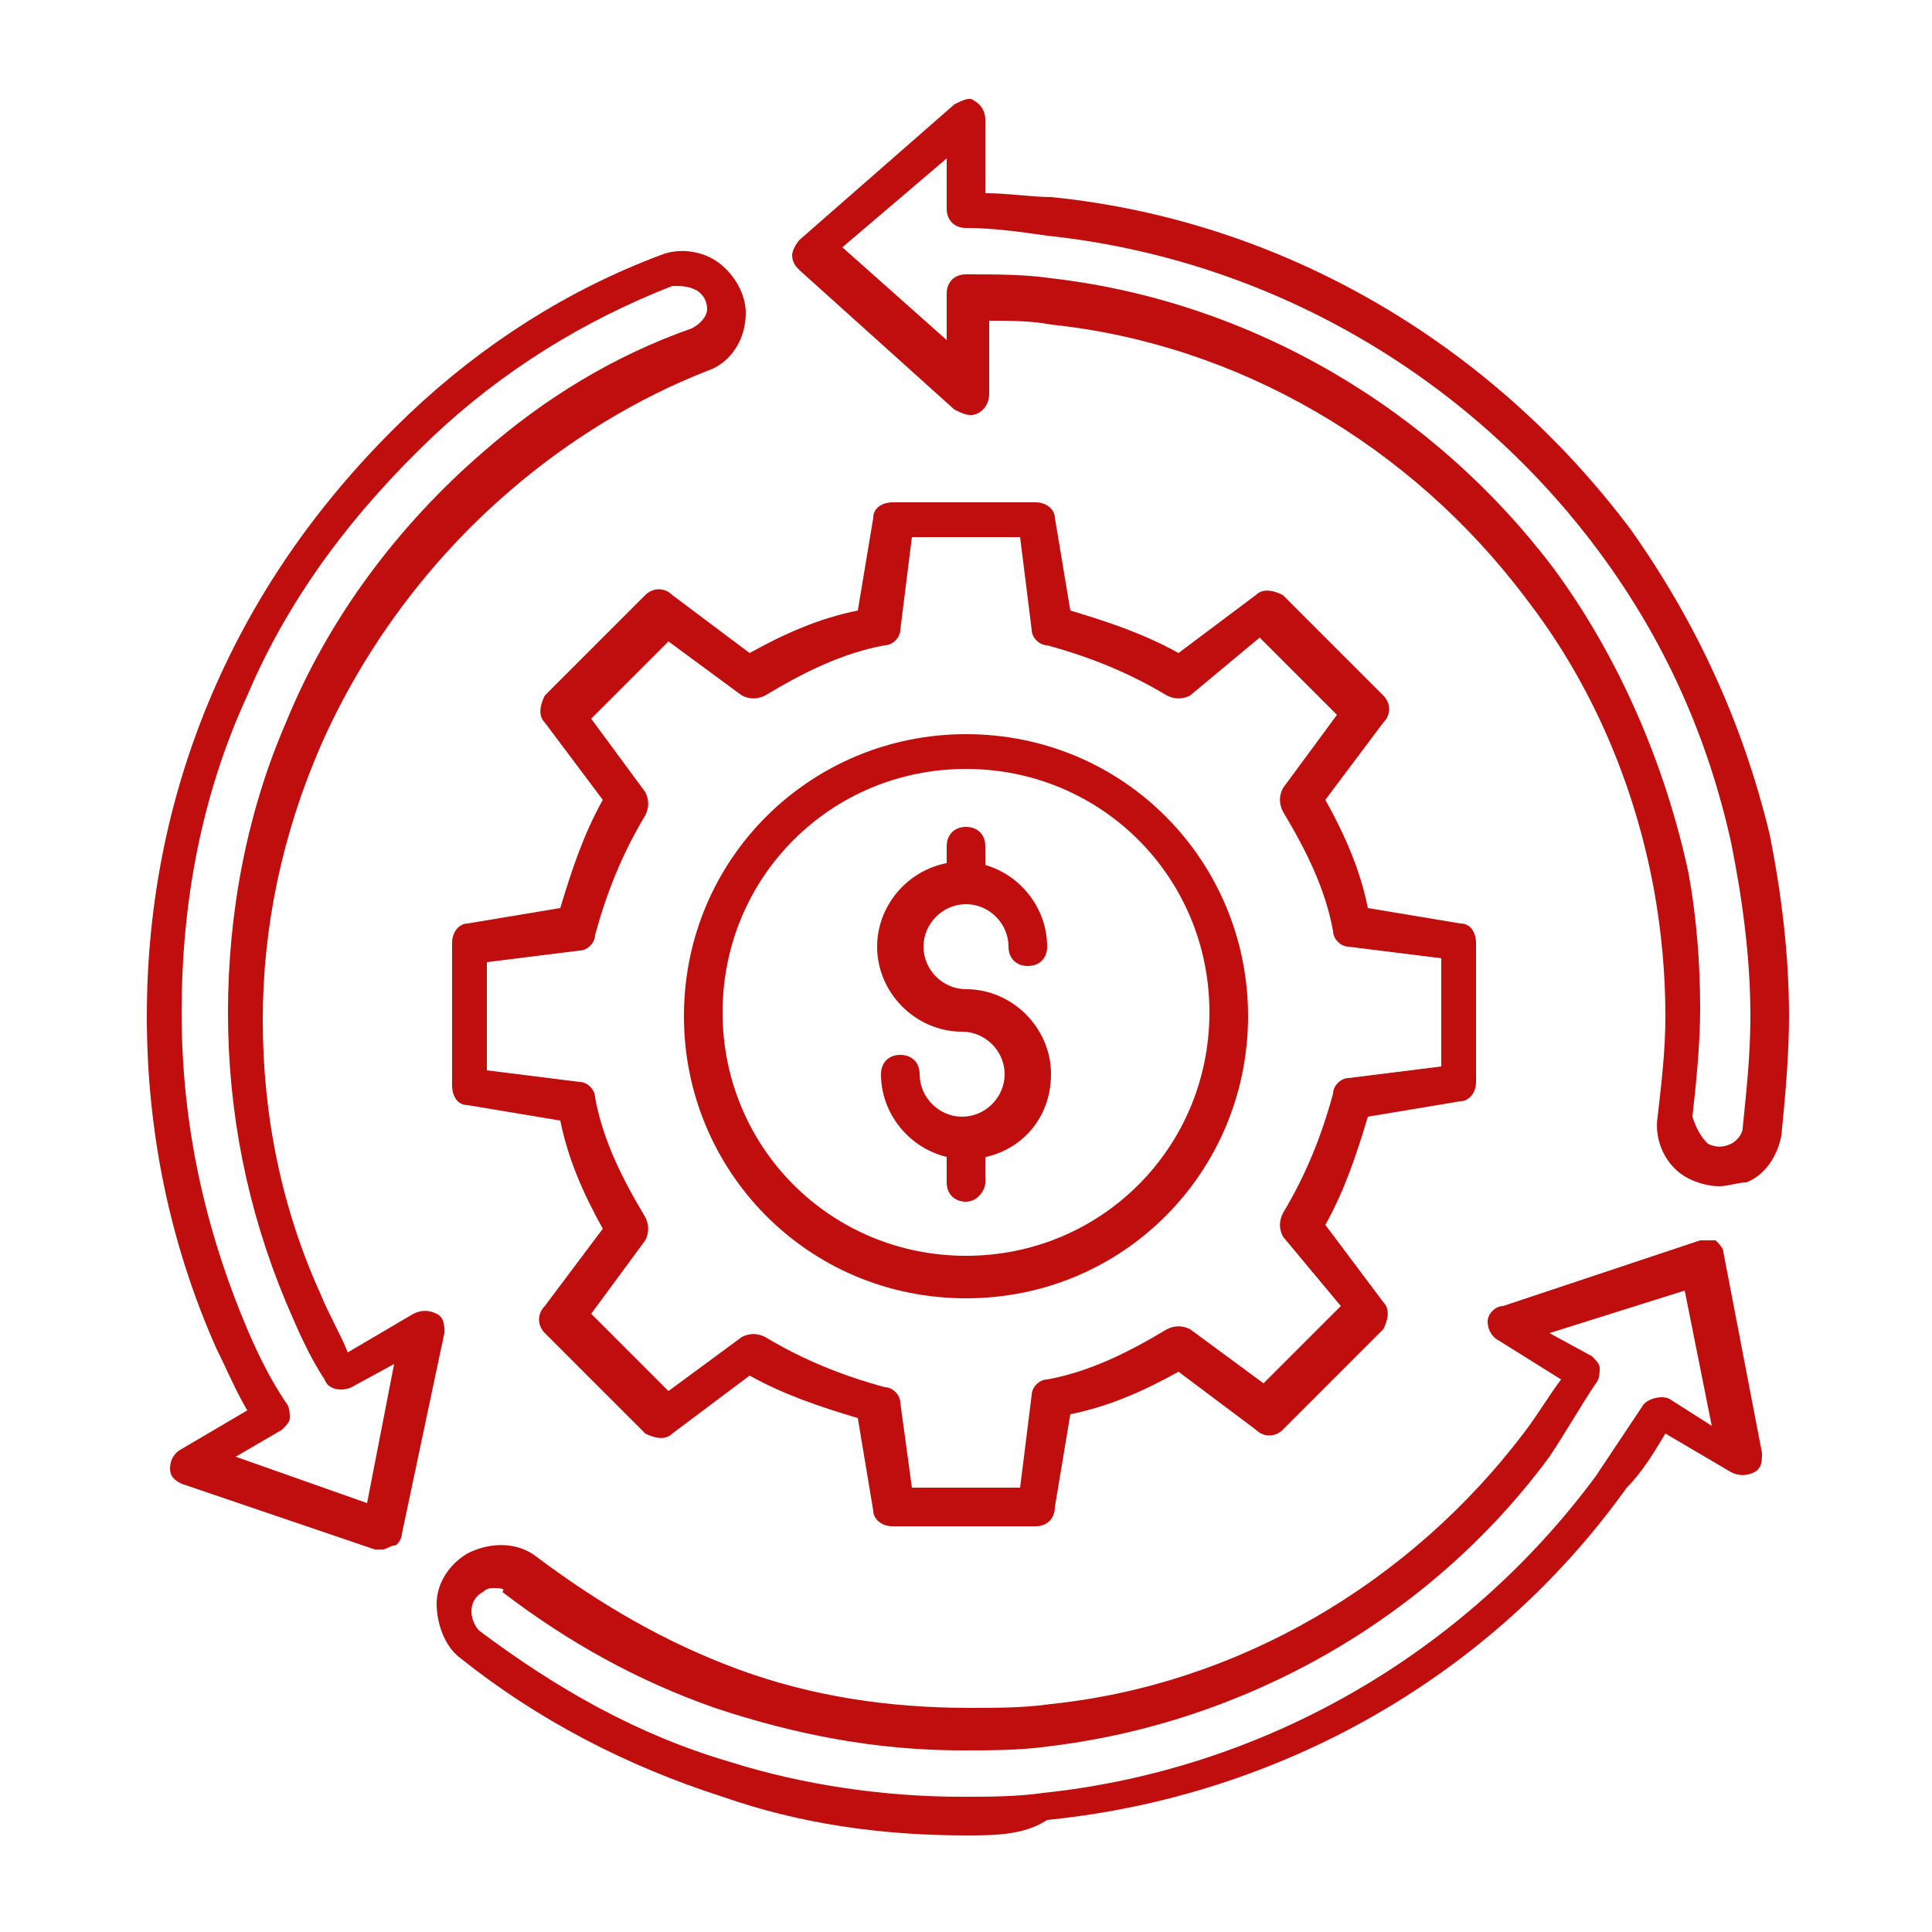
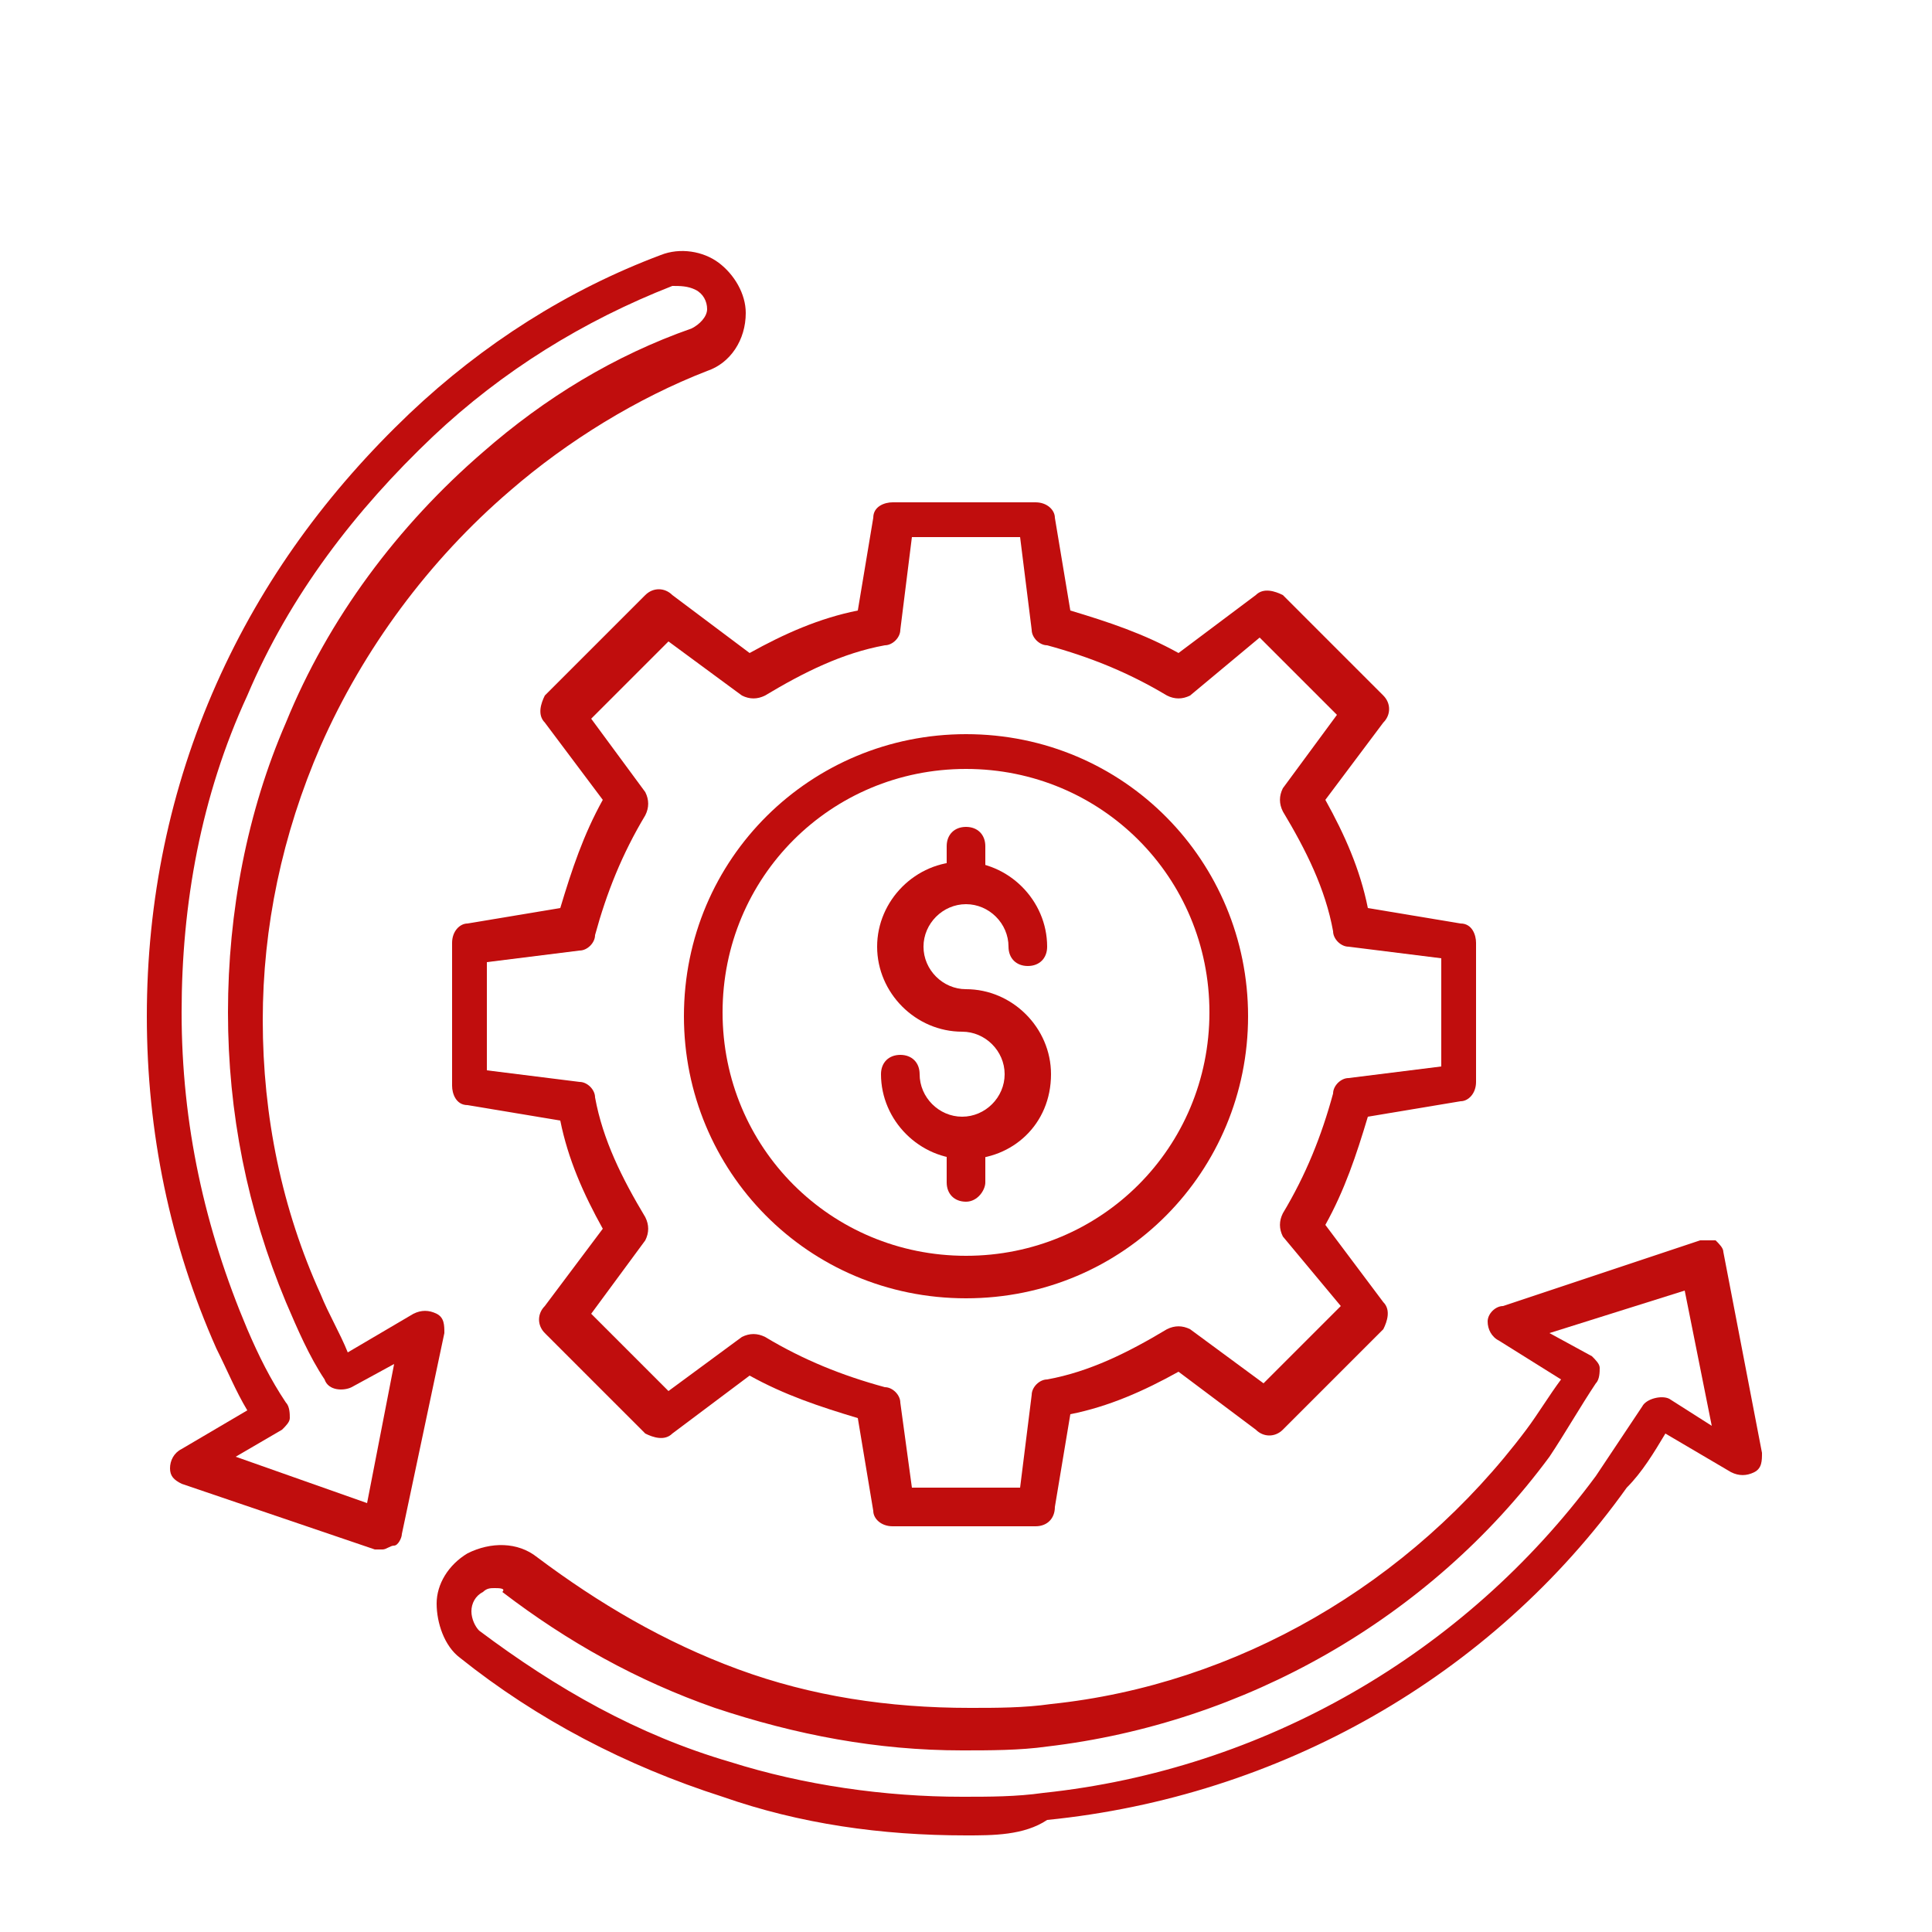
<svg xmlns="http://www.w3.org/2000/svg" version="1.1" id="Layer_1" x="0px" y="0px" viewBox="0 0 50 50" style="enable-background:new 0 0 50 50;" xml:space="preserve">
  <style type="text/css">
	.st0{fill-rule:evenodd;clip-rule:evenodd;fill:#C00D0D;}
</style>
  <g>
    <g>
      <g>
        <g>
          <g>
-             <path class="st0" d="M44.5,30.7c-0.3,0-0.6-0.1-0.8-0.2c0,0,0,0,0,0c-0.6-0.3-0.9-1-0.8-1.6c0.1-0.9,0.2-1.7,0.2-2.6       c0-1.1-0.1-2.2-0.3-3.3c-0.5-2.7-1.6-5.3-3.3-7.5c-3-4-7.5-6.6-12.3-7.1c-0.5-0.1-1.1-0.1-1.6-0.1v1.9c0,0.2-0.1,0.4-0.3,0.5       c-0.2,0.1-0.4,0-0.6-0.1l-4-3.6c-0.1-0.1-0.2-0.2-0.2-0.4c0-0.1,0.1-0.3,0.2-0.4l4-3.5c0.2-0.1,0.4-0.2,0.5-0.1       c0.2,0.1,0.3,0.3,0.3,0.5v1.9c0.6,0,1.2,0.1,1.7,0.1c6,0.6,11.4,3.8,15,8.6c1.7,2.4,2.9,5,3.6,7.9c0.3,1.5,0.5,3.1,0.5,4.7       c0,1-0.1,2.1-0.2,3.1c-0.1,0.5-0.4,1-0.9,1.2C45,30.6,44.7,30.7,44.5,30.7L44.5,30.7z M44.2,29.6       C44.2,29.6,44.2,29.6,44.2,29.6c0.2,0.1,0.4,0.1,0.6,0c0.2-0.1,0.3-0.3,0.3-0.4c0.1-1,0.2-1.9,0.2-2.9c0-1.5-0.2-3-0.5-4.5       c-0.6-2.7-1.7-5.2-3.4-7.5C38,9.7,32.8,6.7,27.1,6.1C26.4,6,25.7,5.9,25,5.9c-0.3,0-0.5-0.2-0.5-0.5V4.1l-2.7,2.3l2.7,2.4V7.6       c0-0.3,0.2-0.5,0.5-0.5c0.8,0,1.5,0,2.2,0.1c5.2,0.6,9.9,3.4,13,7.5c1.7,2.3,2.9,5.1,3.5,7.9c0.2,1.1,0.3,2.3,0.3,3.5       c0,0.9-0.1,1.9-0.2,2.8C43.9,29.2,44,29.4,44.2,29.6z" />
-           </g>
+             </g>
          <g>
            <path class="st0" d="M9.9,40.1c-0.1,0-0.1,0-0.2,0l-5-1.7c-0.2-0.1-0.3-0.2-0.3-0.4c0-0.2,0.1-0.4,0.3-0.5l1.7-1       c-0.3-0.5-0.5-1-0.8-1.6c-1.2-2.7-1.8-5.6-1.8-8.6s0.6-5.9,1.8-8.6c1.2-2.7,2.9-5,5-7c1.9-1.8,4.1-3.2,6.5-4.1       c0.5-0.2,1.1-0.1,1.5,0.2c0.4,0.3,0.7,0.8,0.7,1.3c0,0.7-0.4,1.3-1,1.5c-1.8,0.7-3.6,1.8-5.1,3.1c-2.1,1.8-3.8,4.1-4.9,6.6       c-1,2.3-1.5,4.7-1.5,7.1c0,2.5,0.5,4.9,1.5,7.1c0.2,0.5,0.5,1,0.7,1.5l1.7-1c0.2-0.1,0.4-0.1,0.6,0c0.2,0.1,0.2,0.3,0.2,0.5       l-1.1,5.2c0,0.1-0.1,0.3-0.2,0.3C10.1,40,10,40.1,9.9,40.1L9.9,40.1z M6.1,37.7l3.4,1.2l0.7-3.6l-1.1,0.6       c-0.2,0.1-0.6,0.1-0.7-0.2c-0.4-0.6-0.7-1.3-1-2c-1-2.4-1.5-4.9-1.5-7.5c0-2.6,0.5-5.2,1.5-7.5c1.1-2.7,2.9-5.1,5.1-7       c1.6-1.4,3.4-2.5,5.4-3.2c0.2-0.1,0.4-0.3,0.4-0.5c0-0.2-0.1-0.4-0.3-0.5c-0.2-0.1-0.4-0.1-0.6-0.1c-2.3,0.9-4.4,2.2-6.2,3.9       c-2,1.9-3.7,4.1-4.8,6.7c-1.2,2.6-1.7,5.4-1.7,8.2c0,2.9,0.6,5.6,1.7,8.2c0.3,0.7,0.6,1.3,1,1.9c0.1,0.1,0.1,0.3,0.1,0.4       c0,0.1-0.1,0.2-0.2,0.3L6.1,37.7z" />
          </g>
          <g>
            <path class="st0" d="M25,47.5c-2.2,0-4.3-0.3-6.3-1c-2.5-0.8-4.8-2-6.8-3.6c-0.4-0.3-0.6-0.9-0.6-1.4c0-0.5,0.3-1,0.8-1.3       c0.6-0.3,1.3-0.3,1.8,0.1c1.6,1.2,3.3,2.2,5.2,2.9c1.9,0.7,3.9,1,6,1c0.7,0,1.4,0,2.1-0.1C32,43.6,36.5,41,39.5,37       c0.3-0.4,0.6-0.9,0.9-1.3l-1.6-1c-0.2-0.1-0.3-0.3-0.3-0.5c0-0.2,0.2-0.4,0.4-0.4l5.1-1.7c0.1,0,0.3,0,0.4,0       c0.1,0.1,0.2,0.2,0.2,0.3l1,5.2c0,0.2,0,0.4-0.2,0.5c-0.2,0.1-0.4,0.1-0.6,0l-1.7-1c-0.3,0.5-0.6,1-1,1.4c-3.5,4.9-9,8-15,8.6       C26.5,47.5,25.7,47.5,25,47.5L25,47.5z M12.8,41.1c-0.1,0-0.2,0-0.3,0.1c-0.2,0.1-0.3,0.3-0.3,0.5c0,0.2,0.1,0.4,0.2,0.5       c2,1.5,4.1,2.7,6.5,3.4c1.9,0.6,4,0.9,6,0.9c0.7,0,1.4,0,2.1-0.1c5.7-0.6,10.9-3.6,14.3-8.2c0.4-0.6,0.8-1.2,1.2-1.8       c0.1-0.2,0.5-0.3,0.7-0.2l1.1,0.7l-0.7-3.5l-3.5,1.1l1.1,0.6c0.1,0.1,0.2,0.2,0.2,0.3c0,0.1,0,0.3-0.1,0.4       c-0.4,0.6-0.8,1.3-1.2,1.9c-3.1,4.2-7.9,6.9-13,7.5c-0.7,0.1-1.5,0.1-2.2,0.1c-2.2,0-4.3-0.4-6.4-1.1c-2-0.7-3.8-1.7-5.5-3       C13.1,41.1,12.9,41.1,12.8,41.1z" />
          </g>
        </g>
        <g>
          <path class="st0" d="M26.8,39.5h-3.7c-0.3,0-0.5-0.2-0.5-0.4l-0.4-2.4c-1-0.3-1.9-0.6-2.8-1.1l-2,1.5c-0.2,0.2-0.5,0.1-0.7,0      l-2.6-2.6c-0.2-0.2-0.2-0.5,0-0.7l1.5-2c-0.5-0.9-0.9-1.8-1.1-2.8l-2.4-0.4c-0.3,0-0.4-0.3-0.4-0.5v-3.7c0-0.3,0.2-0.5,0.4-0.5      l2.4-0.4c0.3-1,0.6-1.9,1.1-2.8l-1.5-2c-0.2-0.2-0.1-0.5,0-0.7l2.6-2.6c0.2-0.2,0.5-0.2,0.7,0l2,1.5c0.9-0.5,1.8-0.9,2.8-1.1      l0.4-2.4c0-0.3,0.3-0.4,0.5-0.4h3.7c0.3,0,0.5,0.2,0.5,0.4l0.4,2.4c1,0.3,1.9,0.6,2.8,1.1l2-1.5c0.2-0.2,0.5-0.1,0.7,0l2.6,2.6      c0.2,0.2,0.2,0.5,0,0.7l-1.5,2c0.5,0.9,0.9,1.8,1.1,2.8l2.4,0.4c0.3,0,0.4,0.3,0.4,0.5V28c0,0.3-0.2,0.5-0.4,0.5l-2.4,0.4      c-0.3,1-0.6,1.9-1.1,2.8l1.5,2c0.2,0.2,0.1,0.5,0,0.7l-2.6,2.6c-0.2,0.2-0.5,0.2-0.7,0l-2-1.5c-0.9,0.5-1.8,0.9-2.8,1.1      l-0.4,2.4C27.3,39.3,27.1,39.5,26.8,39.5L26.8,39.5z M23.6,38.5h2.8l0.3-2.4c0-0.2,0.2-0.4,0.4-0.4c1.1-0.2,2.1-0.7,3.1-1.3      c0.2-0.1,0.4-0.1,0.6,0l1.9,1.4l2-2L33.2,32c-0.1-0.2-0.1-0.4,0-0.6c0.6-1,1-2,1.3-3.1c0-0.2,0.2-0.4,0.4-0.4l2.4-0.3v-2.8      l-2.4-0.3c-0.2,0-0.4-0.2-0.4-0.4c-0.2-1.1-0.7-2.1-1.3-3.1c-0.1-0.2-0.1-0.4,0-0.6l1.4-1.9l-2-2L30.8,18      c-0.2,0.1-0.4,0.1-0.6,0c-1-0.6-2-1-3.1-1.3c-0.2,0-0.4-0.2-0.4-0.4l-0.3-2.4h-2.8l-0.3,2.4c0,0.2-0.2,0.4-0.4,0.4      c-1.1,0.2-2.1,0.7-3.1,1.3c-0.2,0.1-0.4,0.1-0.6,0l-1.9-1.4l-2,2l1.4,1.9c0.1,0.2,0.1,0.4,0,0.6c-0.6,1-1,2-1.3,3.1      c0,0.2-0.2,0.4-0.4,0.4l-2.4,0.3v2.8l2.4,0.3c0.2,0,0.4,0.2,0.4,0.4c0.2,1.1,0.7,2.1,1.3,3.1c0.1,0.2,0.1,0.4,0,0.6l-1.4,1.9      l2,2l1.9-1.4c0.2-0.1,0.4-0.1,0.6,0c1,0.6,2,1,3.1,1.3c0.2,0,0.4,0.2,0.4,0.4L23.6,38.5L23.6,38.5z M37.8,28L37.8,28L37.8,28z" />
        </g>
        <g>
          <g>
            <path class="st0" d="M25,33.6c-4.1,0-7.3-3.3-7.3-7.3c0-4.1,3.3-7.3,7.3-7.3c4.1,0,7.3,3.3,7.3,7.3       C32.3,30.3,29.1,33.6,25,33.6L25,33.6z M25,19.9c-3.5,0-6.3,2.8-6.3,6.3s2.8,6.3,6.3,6.3c3.5,0,6.3-2.8,6.3-6.3       S28.5,19.9,25,19.9z" />
          </g>
          <g>
            <g>
              <path class="st0" d="M25,31.1c-0.3,0-0.5-0.2-0.5-0.5v-1c0-0.3,0.2-0.5,0.5-0.5c0.3,0,0.5,0.2,0.5,0.5v1        C25.5,30.8,25.3,31.1,25,31.1z" />
            </g>
            <g>
              <g>
                <path class="st0" d="M25,30c-1.2,0-2.2-1-2.2-2.2c0-0.3,0.2-0.5,0.5-0.5c0.3,0,0.5,0.2,0.5,0.5c0,0.6,0.5,1.1,1.1,1.1         c0.6,0,1.1-0.5,1.1-1.1c0-0.6-0.5-1.1-1.1-1.1c-1.2,0-2.2-1-2.2-2.2c0-1.2,1-2.2,2.2-2.2c1.2,0,2.2,1,2.2,2.2         c0,0.3-0.2,0.5-0.5,0.5s-0.5-0.2-0.5-0.5c0-0.6-0.5-1.1-1.1-1.1c-0.6,0-1.1,0.5-1.1,1.1c0,0.6,0.5,1.1,1.1,1.1         c1.2,0,2.2,1,2.2,2.2C27.2,29.1,26.2,30,25,30z" />
              </g>
            </g>
            <g>
              <path class="st0" d="M25,23.4c-0.3,0-0.5-0.2-0.5-0.5v-1c0-0.3,0.2-0.5,0.5-0.5c0.3,0,0.5,0.2,0.5,0.5v1        C25.5,23.2,25.3,23.4,25,23.4z" />
            </g>
          </g>
        </g>
      </g>
    </g>
  </g>
</svg>